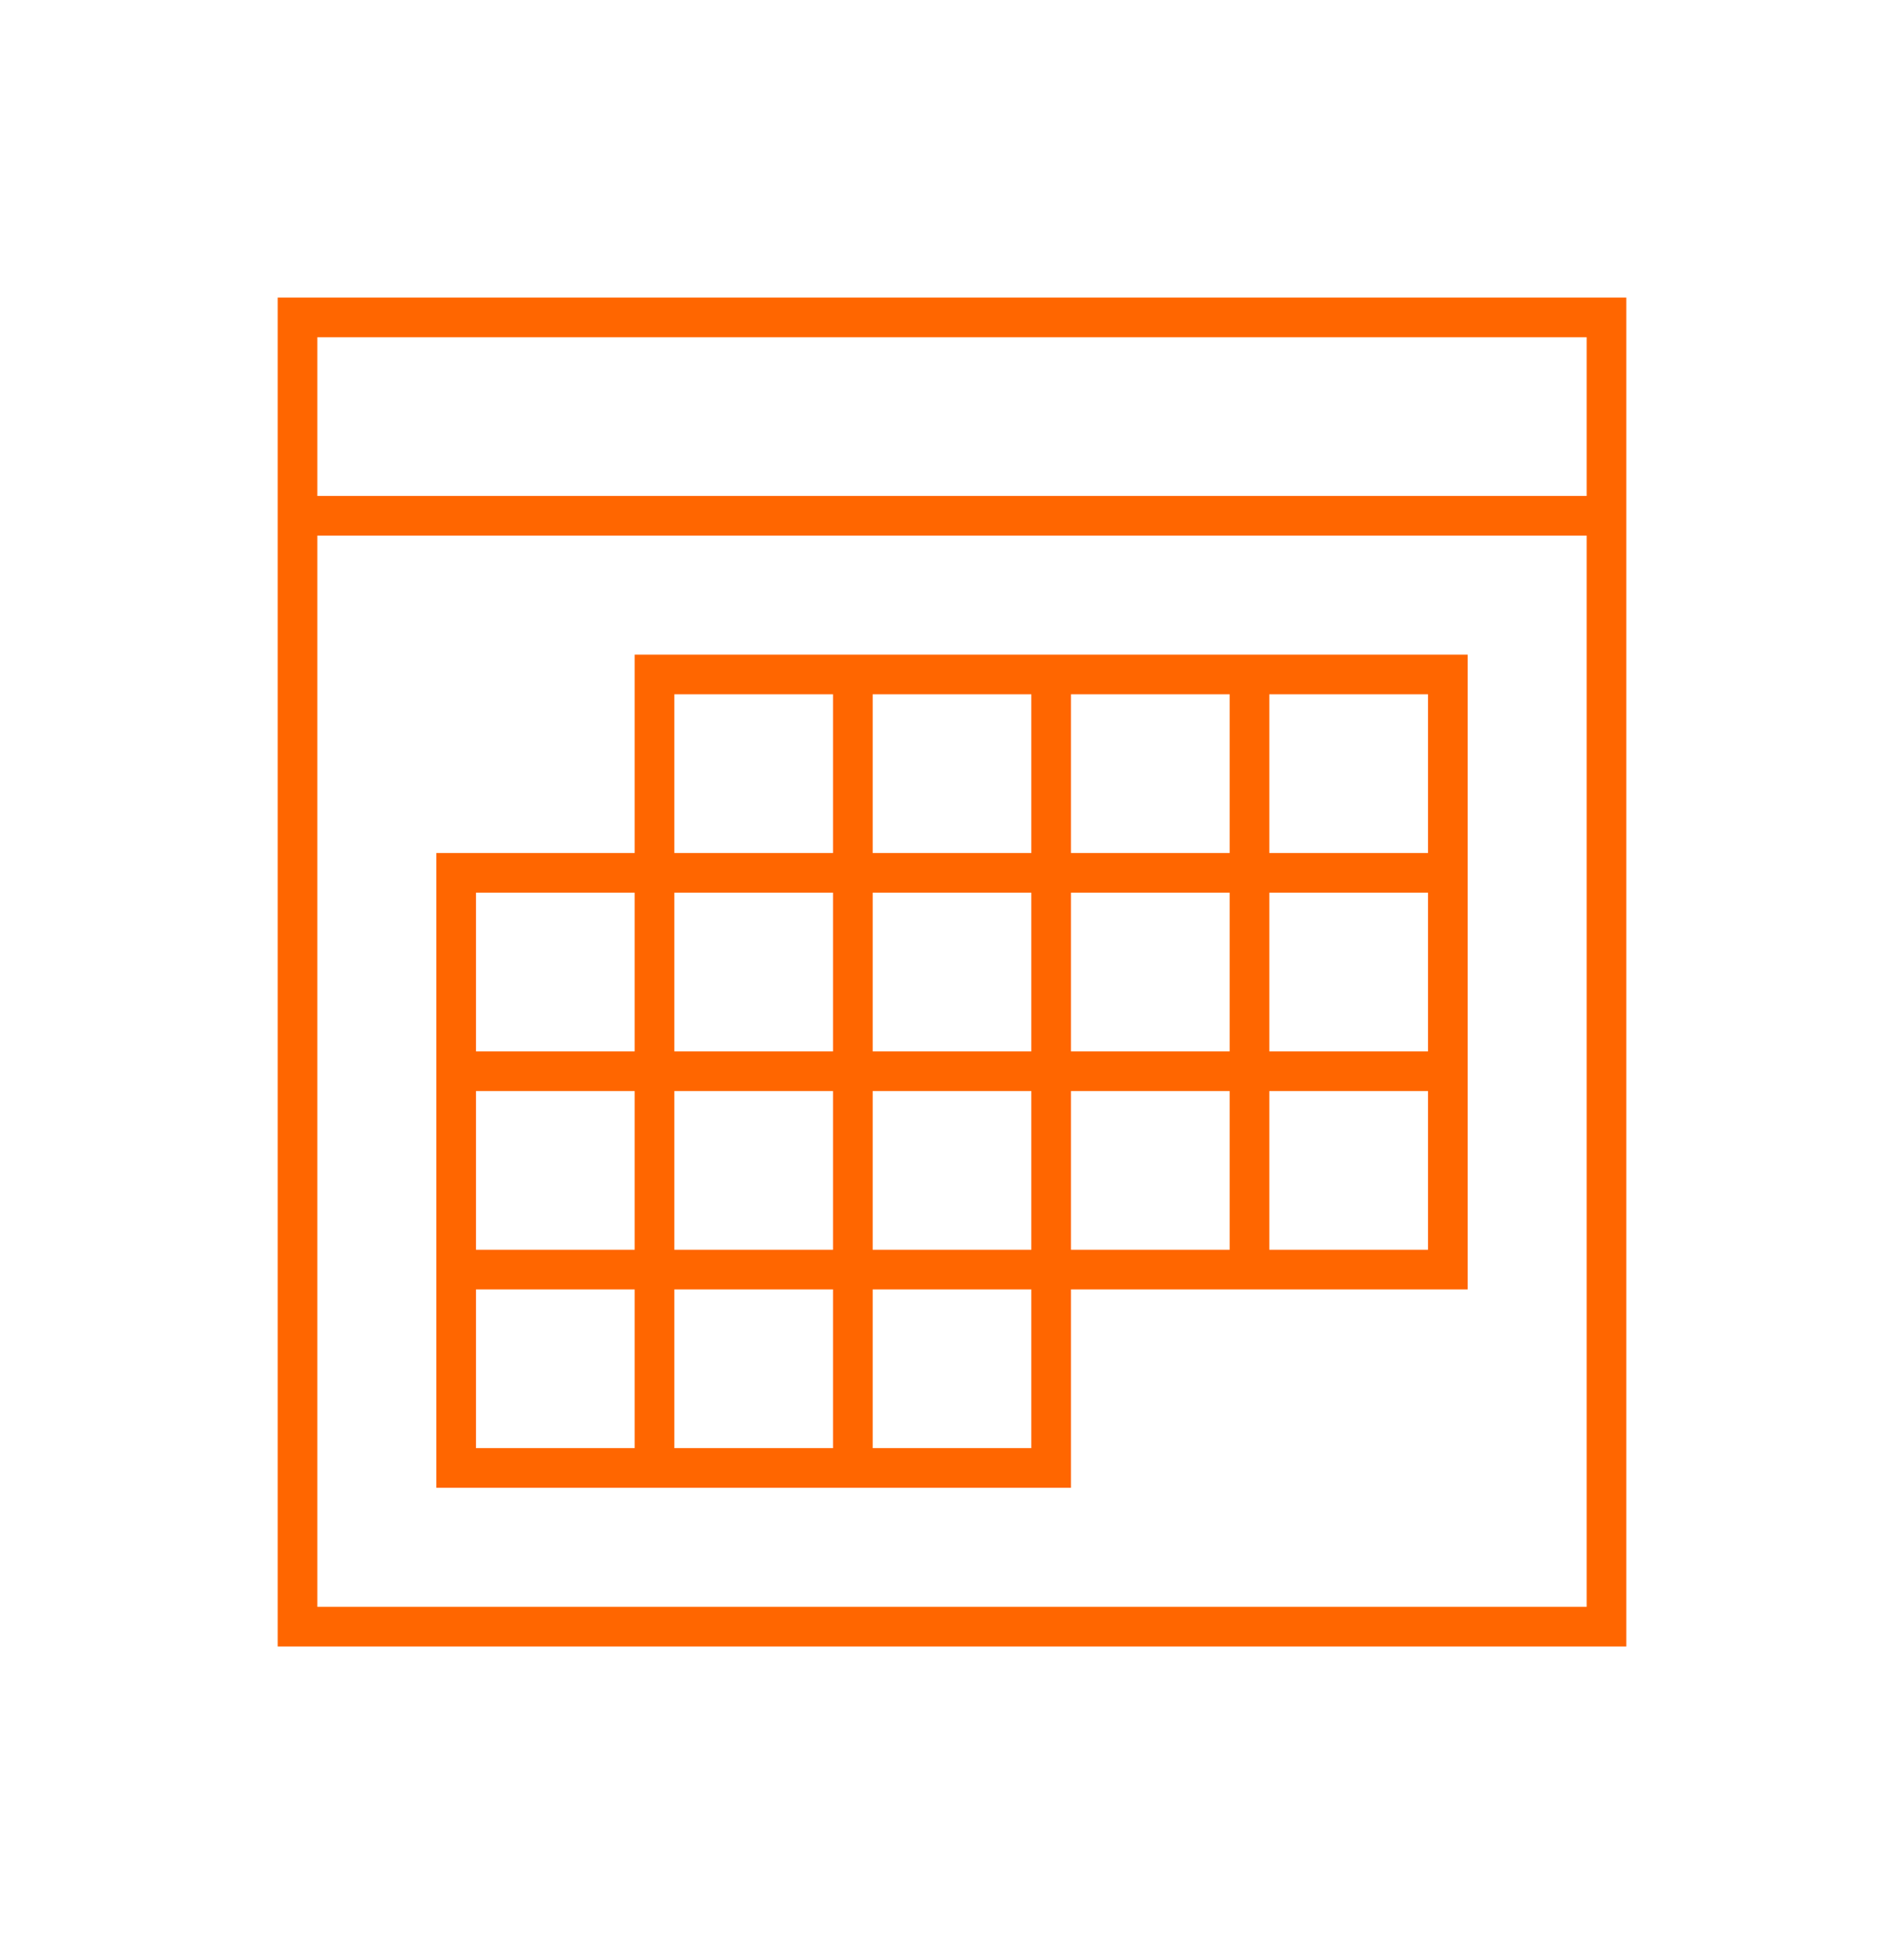
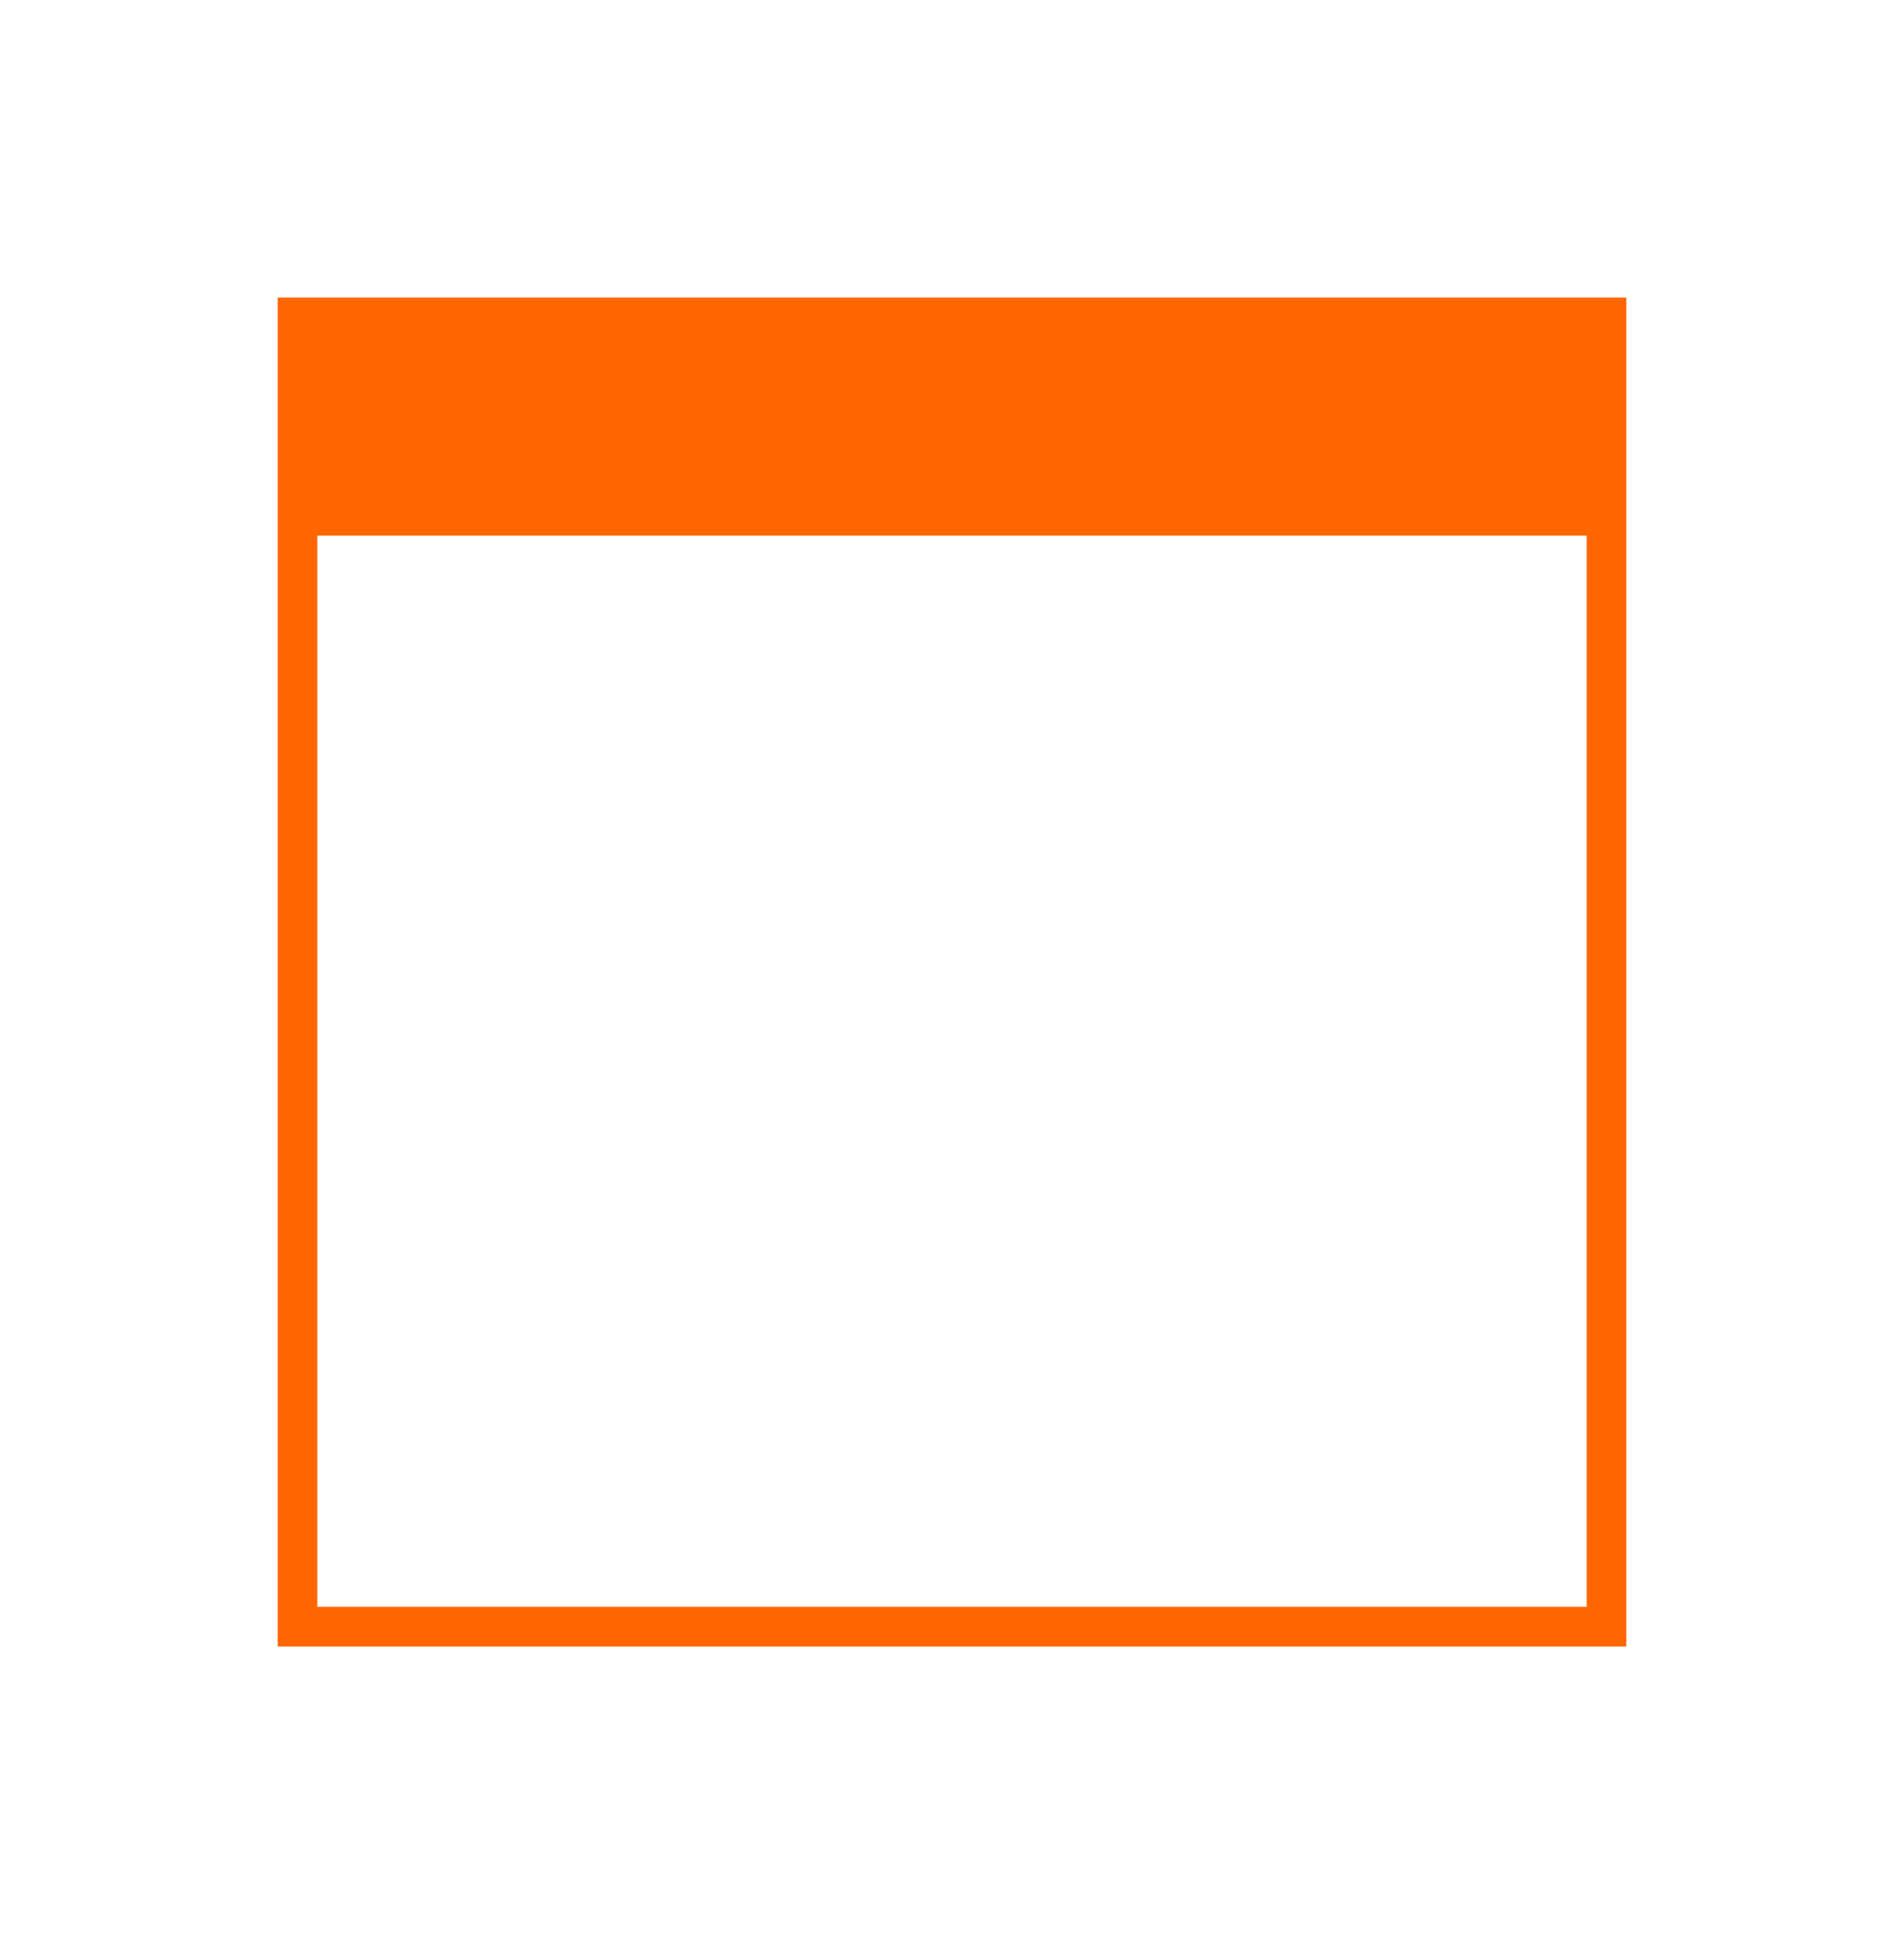
<svg xmlns="http://www.w3.org/2000/svg" width="96" height="98" xml:space="preserve" overflow="hidden">
  <g transform="translate(-1968 -1070)">
    <g>
      <g>
        <g>
          <g>
-             <path d="M1982 1153 2050 1153 2050 1085 1982 1085ZM1984 1087 2048 1087 2048 1095 1984 1095ZM1984 1097 2048 1097 2048 1151 1984 1151Z" fill="#FF6600" fill-rule="nonzero" fill-opacity="1" />
-             <path d="M2000 1113 1990 1113 1990 1145 2022 1145 2022 1135 2042 1135 2042 1103 2000 1103ZM2000 1143 1992 1143 1992 1135 2000 1135ZM2000 1133 1992 1133 1992 1125 2000 1125ZM2000 1123 1992 1123 1992 1115 2000 1115ZM2032 1105 2040 1105 2040 1113 2032 1113ZM2032 1115 2040 1115 2040 1123 2032 1123ZM2032 1125 2040 1125 2040 1133 2032 1133ZM2022 1105 2030 1105 2030 1113 2022 1113ZM2022 1115 2030 1115 2030 1123 2022 1123ZM2022 1125 2030 1125 2030 1133 2022 1133ZM2012 1105 2020 1105 2020 1113 2012 1113ZM2012 1115 2020 1115 2020 1123 2012 1123ZM2012 1125 2020 1125 2020 1133 2012 1133ZM2012 1135 2020 1135 2020 1143 2012 1143ZM2002 1105 2010 1105 2010 1113 2002 1113ZM2002 1115 2010 1115 2010 1123 2002 1123ZM2002 1125 2010 1125 2010 1133 2002 1133ZM2002 1135 2010 1135 2010 1143 2002 1143Z" fill="#FF6600" fill-rule="nonzero" fill-opacity="1" />
+             <path d="M1982 1153 2050 1153 2050 1085 1982 1085ZZM1984 1097 2048 1097 2048 1151 1984 1151Z" fill="#FF6600" fill-rule="nonzero" fill-opacity="1" />
          </g>
        </g>
      </g>
    </g>
  </g>
</svg>